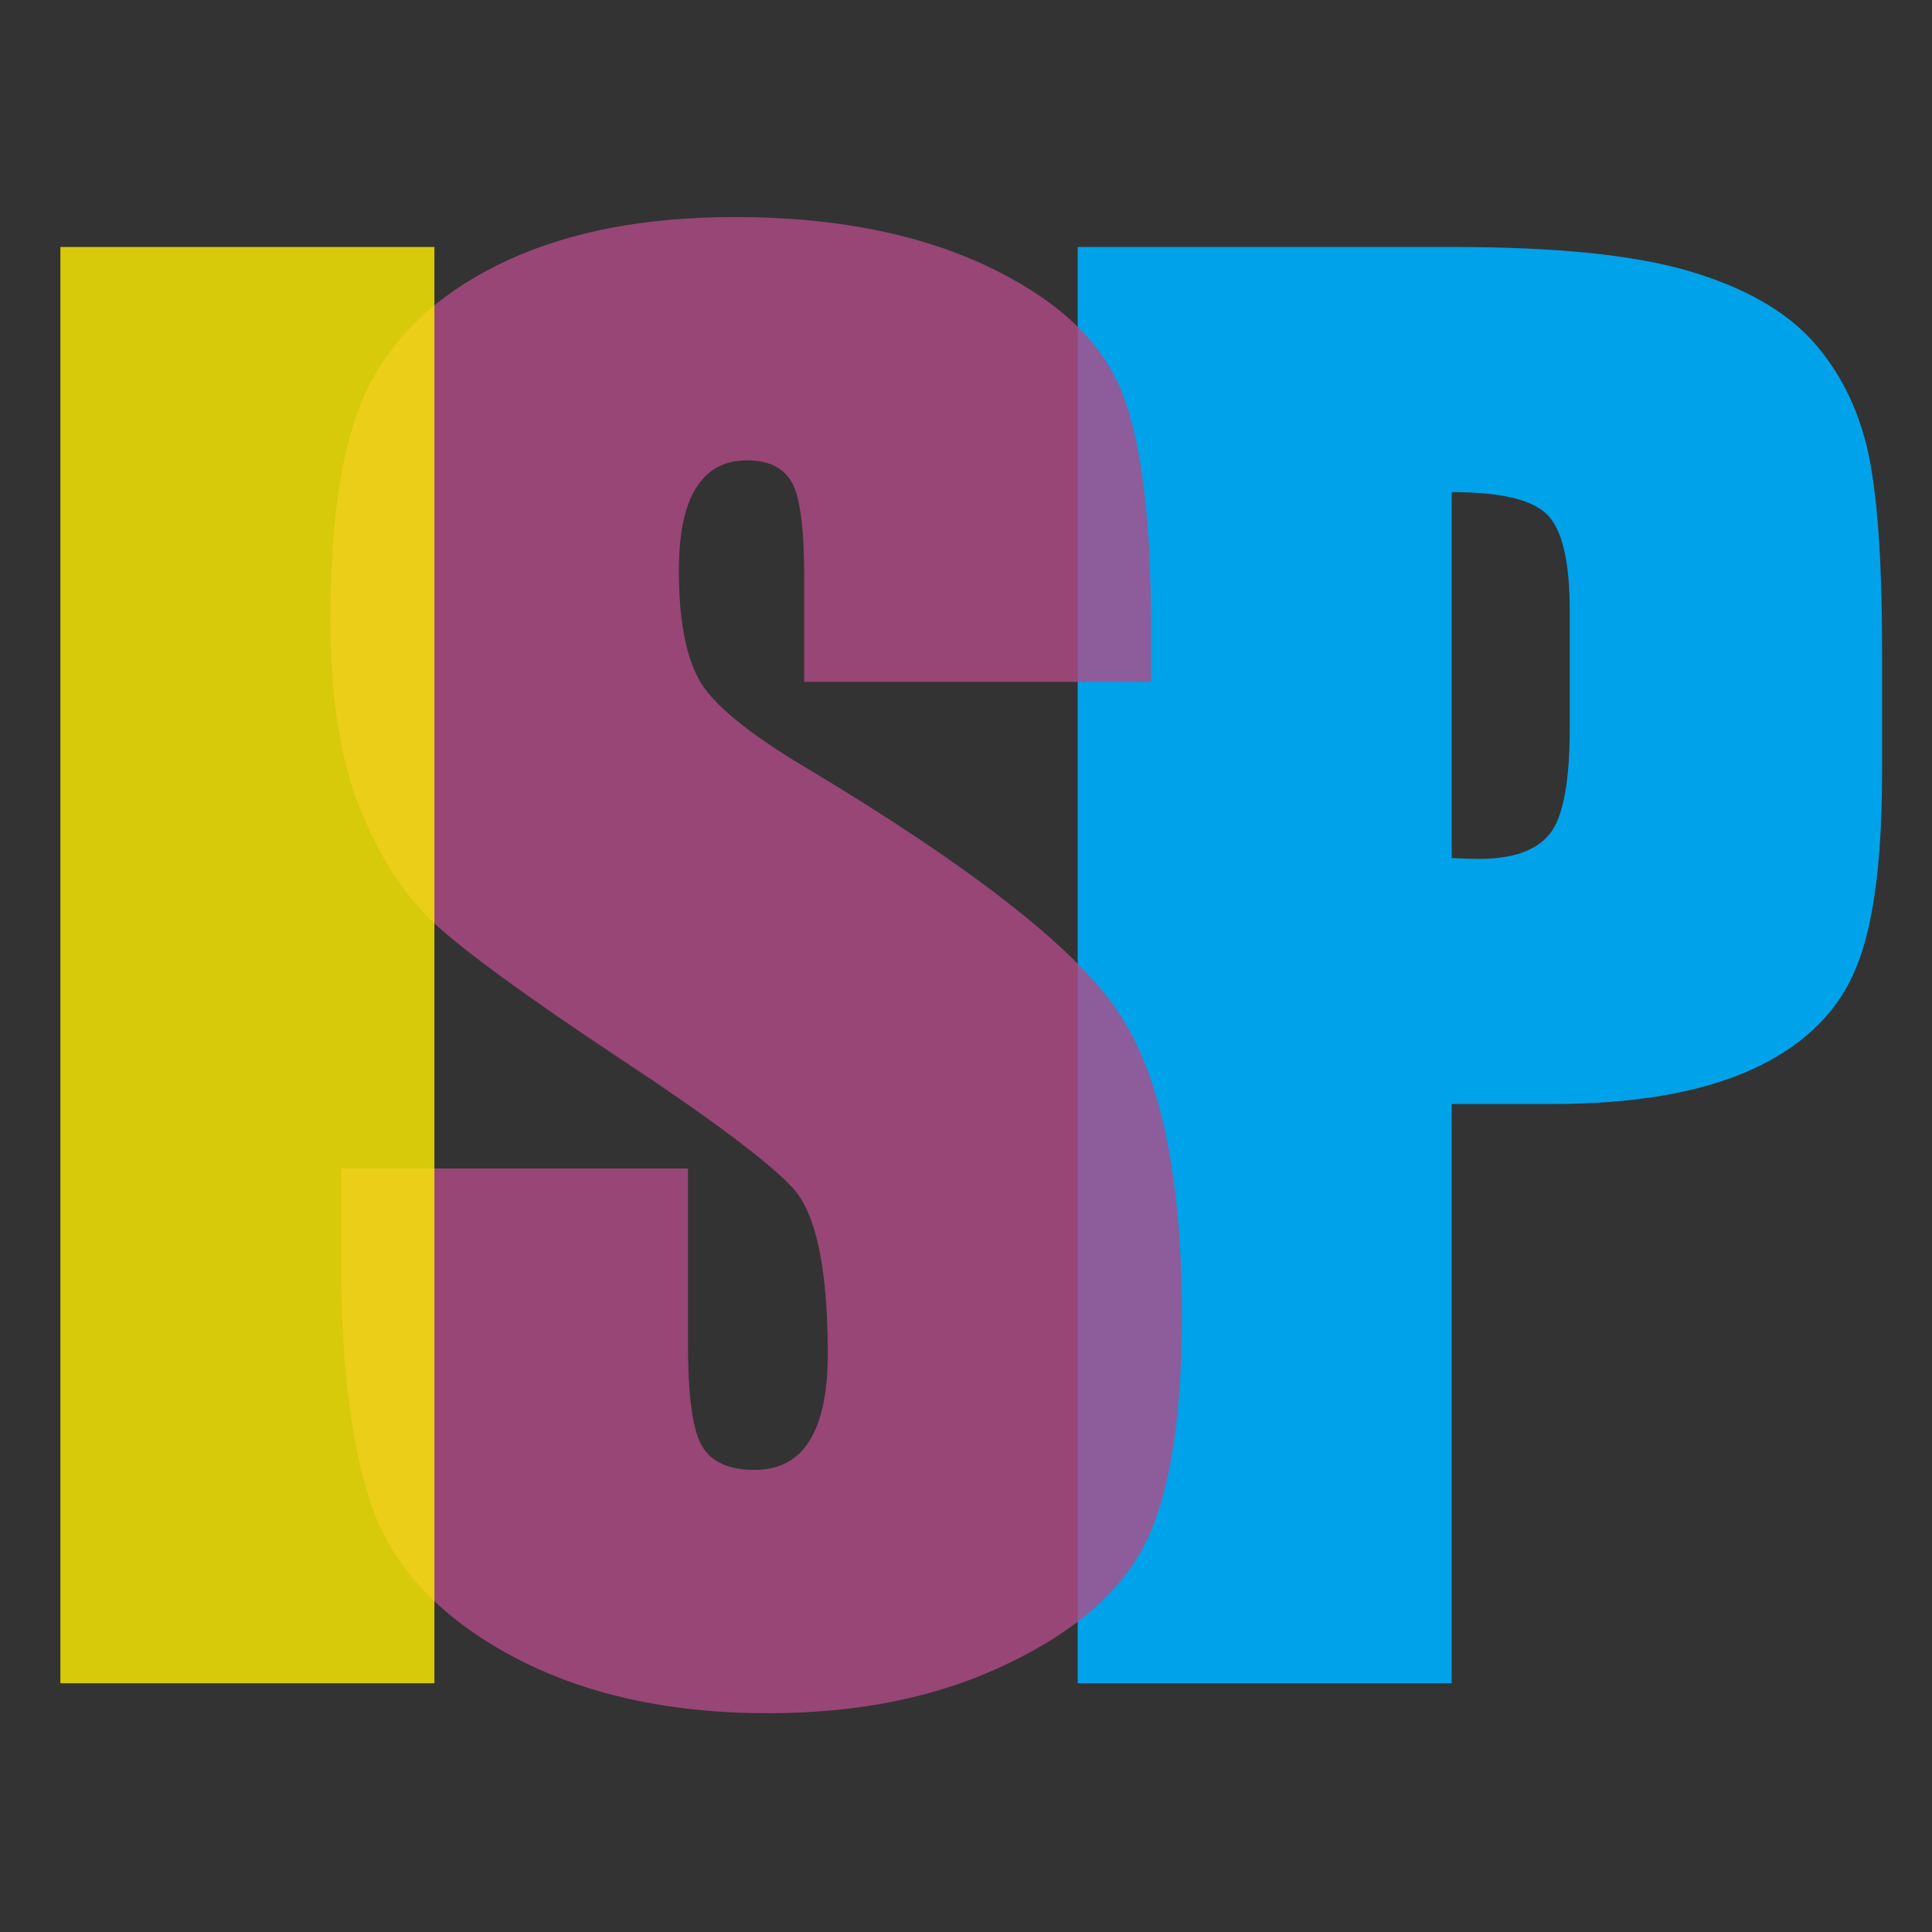
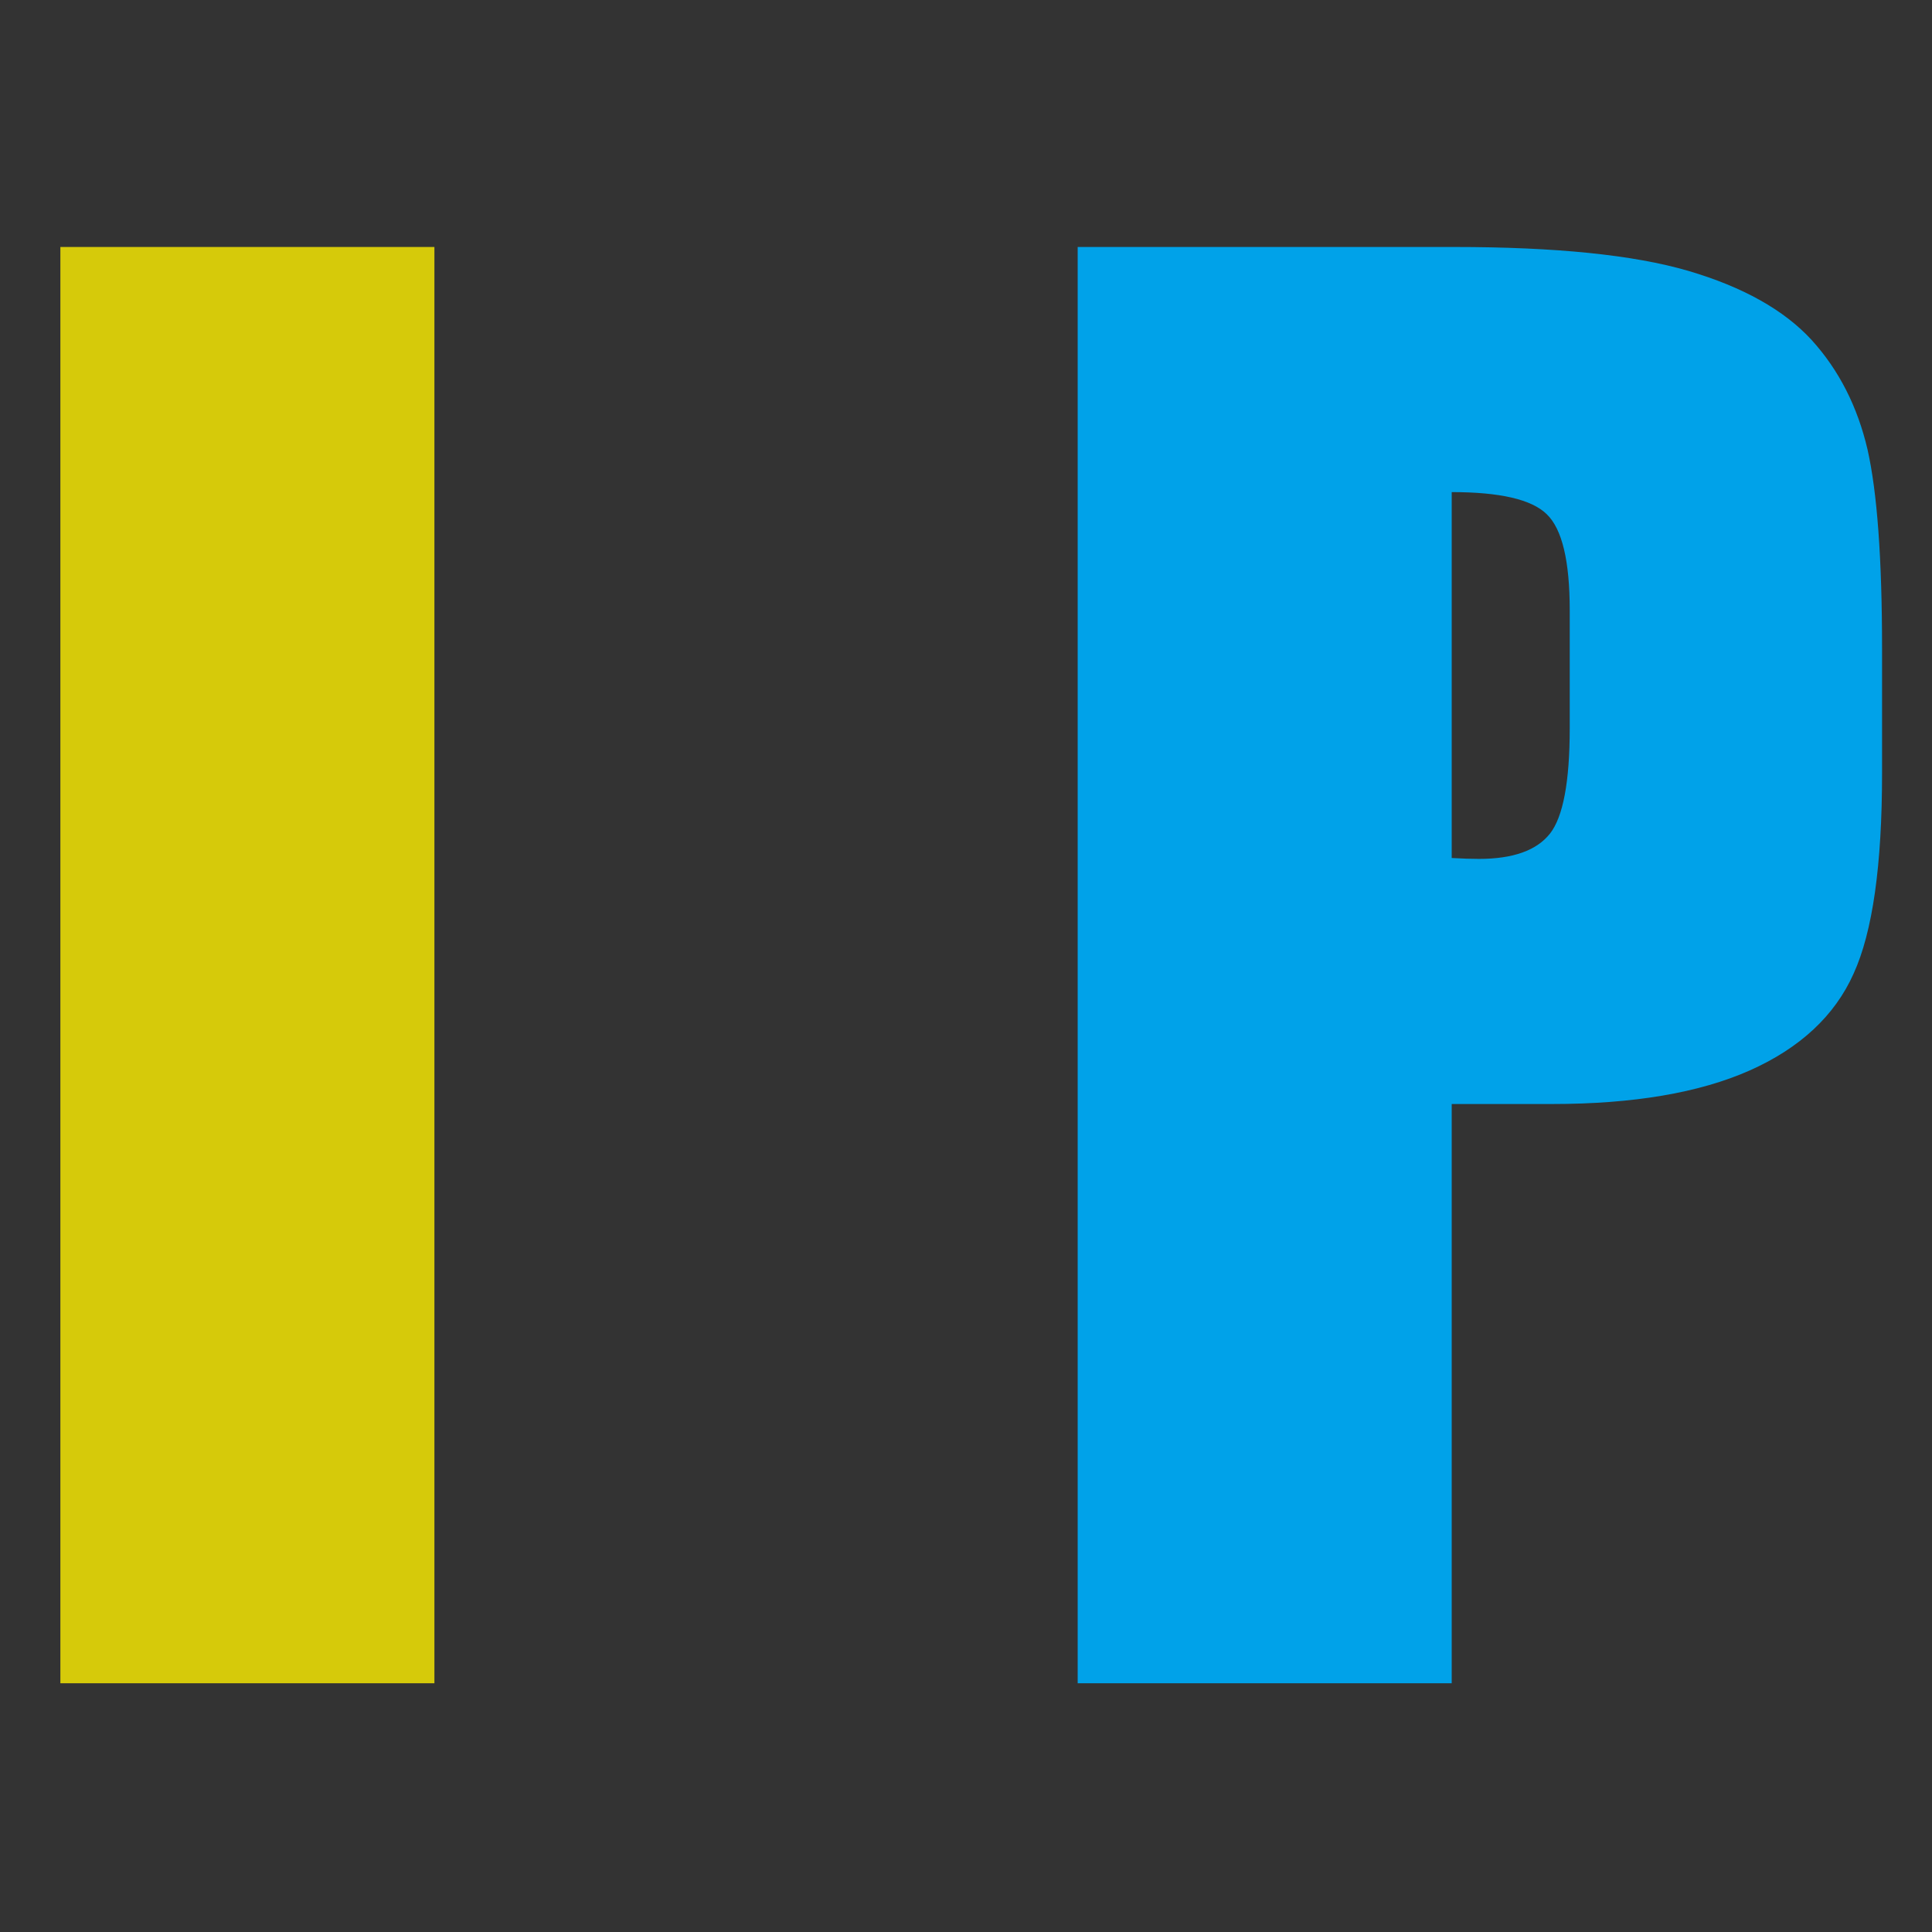
<svg xmlns="http://www.w3.org/2000/svg" xml:space="preserve" width="800px" height="800px" style="shape-rendering:geometricPrecision; text-rendering:geometricPrecision; image-rendering:optimizeQuality; fill-rule:evenodd; clip-rule:evenodd" viewBox="0 0 800 800">
  <rect x="0" y="0" width="800" height="800" fill="#333333" stroke="none" />
  <defs>
    <style type="text/css"> .fil0 {fill:#00A2E9;fill-rule:nonzero} .fil2 {fill:#FFF000;fill-rule:nonzero;fill-opacity:0.8} .fil1 {fill:#B04B87;fill-rule:nonzero;fill-opacity:0.8} </style>
  </defs>
  <g id="圖層_x0020_1">
    <path class="fil0" d="M446.24 102.27l155.76 0c42.1,0 74.43,3.26 97.12,9.9 22.55,6.64 39.59,16.17 51,28.57 11.4,12.53 19.04,27.7 23.18,45.37 4.01,17.79 6.02,45.23 6.02,82.45l0 51.75c0,37.85 -3.89,65.54 -11.78,82.84 -7.77,17.41 -22.18,30.82 -42.99,40.09 -20.92,9.28 -48.24,13.91 -81.95,13.91l-41.48 0 0 239.85 -154.88 0 0 -594.73zm154.88 101.5l0 151.51c4.39,0.25 8.15,0.37 11.28,0.37 14.16,0 23.93,-3.51 29.45,-10.52 5.39,-6.9 8.14,-21.43 8.14,-43.49l0 -48.99c0,-20.31 -3.13,-33.59 -9.52,-39.73 -6.27,-6.14 -19.42,-9.15 -39.35,-9.15z" />
-     <path class="fil1" d="M476.6 282.34l-143.61 0 0 -43.98c0,-20.55 -1.88,-33.71 -5.51,-39.35 -3.64,-5.64 -9.65,-8.39 -18.17,-8.39 -9.27,0 -16.29,3.76 -21.05,11.4 -4.77,7.52 -7.15,18.92 -7.15,34.34 0,19.79 2.76,34.71 8.15,44.73 5.26,9.9 19.8,22.06 43.73,36.34 68.55,40.98 111.78,74.69 129.57,100.88 17.92,26.19 26.82,68.42 26.82,126.56 0,42.36 -5.01,73.56 -14.91,93.73 -9.9,20.05 -28.95,36.85 -57.39,50.38 -28.32,13.66 -61.28,20.43 -99,20.43 -41.35,0 -76.56,-7.9 -105.89,-23.56 -29.19,-15.67 -48.24,-35.59 -57.39,-59.78 -9.02,-24.31 -13.53,-58.77 -13.53,-103.25l0 -38.97 143.6 0 0 72.3c0,22.31 2.01,36.59 6.02,42.98 4.01,6.39 11.15,9.53 21.43,9.53 10.27,0 17.92,-4.01 22.93,-12.16 5.01,-8.02 7.52,-20.05 7.52,-35.84 0,-34.96 -4.77,-57.89 -14.29,-68.54 -9.9,-10.78 -33.96,-28.83 -72.3,-54.14 -38.35,-25.44 -63.66,-43.98 -76.19,-55.51 -12.41,-11.53 -22.81,-27.45 -30.95,-47.74 -8.15,-20.31 -12.28,-46.25 -12.28,-77.82 0,-45.49 5.76,-78.82 17.41,-99.88 11.66,-21.05 30.33,-37.46 56.27,-49.37 25.94,-11.9 57.14,-17.79 93.86,-17.79 40.1,0 74.18,6.51 102.5,19.42 28.2,13.03 46.87,29.32 56.01,49.12 9.15,19.68 13.79,53.13 13.79,100.38l0 23.55z" />
    <polygon class="fil2" points="179.88,102.27 179.88,697 25,697 25,102.27 " />
  </g>
</svg>